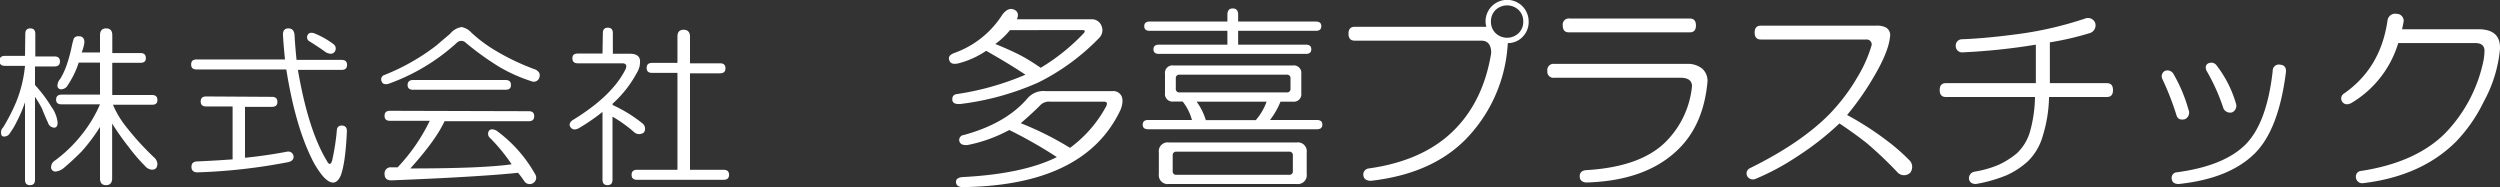
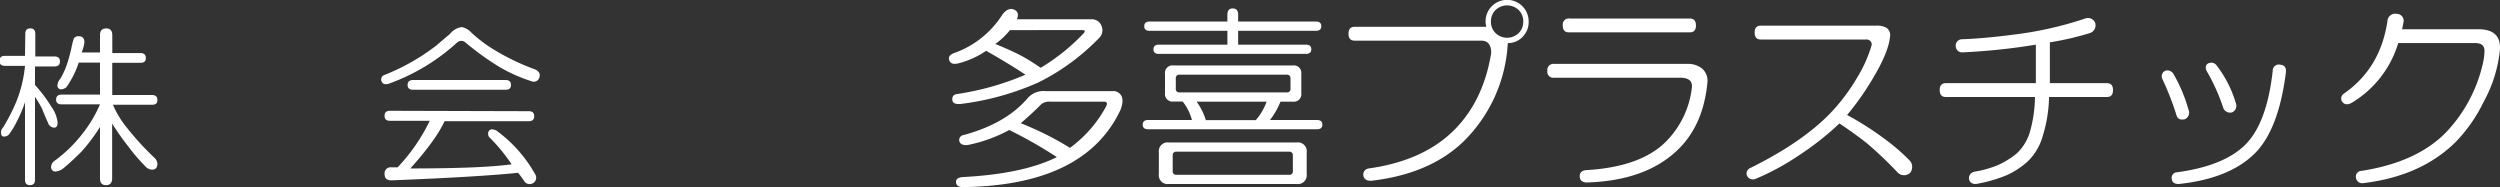
<svg xmlns="http://www.w3.org/2000/svg" viewBox="0 0 500 37.42">
  <rect x="0" y="0" width="500" height="37.42" fill="#333333" stroke="none" />
  <defs>
    <style>.cls-1{fill:#fff;}</style>
  </defs>
  <g id="レイヤー_2" data-name="レイヤー 2">
    <g id="レイヤー_1-2" data-name="レイヤー 1">
      <path class="cls-1" d="M5.06,6.78c0-.73.32-1.1,1-1.1s1,.37,1,1.1v4.51h3.83c.73,0,1.1.32,1.1,1s-.37,1-1.1,1H7V17a27.83,27.83,0,0,1,3.29,4.38,6.34,6.34,0,0,1,1.23,3.15q0,1-.69,1a1.34,1.34,0,0,1-1.23-1c-.27-.55-.68-1.5-1.23-2.87A22.2,22.2,0,0,0,7,19.37V35.93c0,.73-.32,1.1-1,1.1s-1-.37-1-1.1V20.46a28.62,28.62,0,0,1-1.77,4.11,14.88,14.88,0,0,1-1.24,2.05,1.33,1.33,0,0,1-1.23.69c-.36,0-.55-.28-.55-.82a1.32,1.32,0,0,1,.41-1,38,38,0,0,0,2.61-5.07,25.69,25.69,0,0,0,1.77-7.25h-4c-.74,0-1.1-.32-1.1-1s.36-1,1.1-1h4ZM20,7.05c0-.91.41-1.37,1.23-1.37s1.23.46,1.23,1.37v3.56h5.61c.73,0,1.1.32,1.1,1s-.37.95-1.1.95H22.45V19h7.94c.73,0,1.09.32,1.09,1s-.36.95-1.09.95h-7.8a18.82,18.82,0,0,0,2.73,4.52,56.12,56.12,0,0,0,5.48,6,1.92,1.92,0,0,1,.68,1.24c0,.82-.36,1.23-1.09,1.23A2,2,0,0,1,29,33.19a35.23,35.23,0,0,1-3.29-3.83,52,52,0,0,1-3.28-4.65V35.66c0,.91-.41,1.37-1.23,1.37S20,36.57,20,35.66V25.39a35.22,35.22,0,0,1-3.7,4.93c-1.28,1.28-2.46,2.37-3.56,3.29a3,3,0,0,1-1.51.68.85.85,0,0,1-1-1A1.57,1.57,0,0,1,11,32.1,27.58,27.58,0,0,0,16.29,27,26.41,26.41,0,0,0,20,20.87H12.32c-.73,0-1.1-.31-1.1-.95s.37-1,1.1-1H20V12.52H15.74a17.68,17.68,0,0,1-1,2.47,21.5,21.5,0,0,1-1.37,2.33,1.58,1.58,0,0,1-1.09.54A.72.72,0,0,1,11.5,17a2.06,2.06,0,0,1,.55-1.23,14.69,14.69,0,0,0,1.23-2.6,29.68,29.68,0,0,0,1.09-4,12.87,12.87,0,0,1,.41-1.51,1.08,1.08,0,0,1,1-.41c.73,0,1.1.41,1.1,1.24a7.77,7.77,0,0,1-.55,2H20Z" />
-       <path class="cls-1" d="M57.67,5.68q1.09,0,1.23,1.23c.09,1.56.22,3.24.41,5.07h9c.73,0,1.1.32,1.1,1s-.37,1-1.1,1H59.58Q61.64,26,65.33,32.1c.46.91.82.91,1.1,0a46.21,46.21,0,0,0,.95-6.16.88.88,0,0,1,1-.82c.64,0,1,.36,1,1.09q-.27,6.3-1.23,8.9c-.82,1.83-2,1.87-3.56.14a17.18,17.18,0,0,1-2.33-3.7Q59,24.85,57.26,13.89H39.32c-.73,0-1.09-.31-1.09-1s.36-1,1.09-1H57c-.18-1.74-.32-3.38-.41-4.93C56.57,6.14,56.93,5.68,57.67,5.68ZM54.38,19.37c.73,0,1.1.32,1.1,1s-.37,1-1.1,1H49V31.55q4.11-.4,8.49-1.23a1.07,1.07,0,0,1,1.23,1c0,.55-.32.91-1,1.09a113.88,113.88,0,0,1-18.2,2.06c-.82,0-1.23-.37-1.23-1.1s.41-1.09,1.23-1.09c2.19-.09,4.51-.23,7-.41V21.29H41.24c-.73,0-1.1-.32-1.1-1s.37-1,1.1-1ZM61.5,7.05c.27-.55.82-.64,1.64-.27A16.73,16.73,0,0,1,66.7,8.83a1.09,1.09,0,0,1,.14,1.64q-.56.55-1.65,0c-1-.73-2.1-1.46-3.28-2.19A.93.93,0,0,1,61.5,7.05Z" />
      <path class="cls-1" d="M94.25,6.5a27.72,27.72,0,0,0,4.52,3.42,45.92,45.92,0,0,0,8.35,4c.82.46,1,1,.68,1.78a1.16,1.16,0,0,1-1.5.55,31.9,31.9,0,0,1-6.44-2.87A56.52,56.52,0,0,1,93,8.42a1.25,1.25,0,0,0-1.64.14,40.41,40.41,0,0,1-13.69,8.21c-.73.18-1.19,0-1.37-.55A.92.92,0,0,1,76.87,15,42.74,42.74,0,0,0,87.27,9.1C88,8.47,88.91,7.69,90,6.78a3.71,3.71,0,0,1,2.32-1.37A3.46,3.46,0,0,1,94.25,6.5Zm11.5,15.74c.73,0,1.09.32,1.09,1s-.36,1-1.09,1H88.91c-1.18,2.56-3.47,5.7-6.84,9.45q14.37,0,20.26-.83A35.9,35.9,0,0,0,98,27.58a1.07,1.07,0,0,1-.14-1.5c.27-.28.73-.28,1.37,0a27.31,27.31,0,0,1,7.8,8.76,1.26,1.26,0,0,1-.41,1.78,1.28,1.28,0,0,1-1.78-.41,17.62,17.62,0,0,0-1.23-1.65q-7.94.82-25.32,1.51c-.92,0-1.37-.41-1.37-1.23a1.21,1.21,0,0,1,1.37-1.37h1.23a36.65,36.65,0,0,0,6.43-9.31H78c-.73,0-1.09-.32-1.09-1s.36-1,1.09-1ZM101.1,16c.72,0,1.09.32,1.09,1s-.37.95-1.09.95H82.62c-.74,0-1.1-.32-1.1-.95s.36-1,1.1-1Z" />
-       <path class="cls-1" d="M120.57,6.64c0-.73.32-1.1,1-1.1s1,.37,1,1.1v4.11h3.42c1.18,0,1.87.41,2,1.23a4,4,0,0,1-.55,2.46,22.85,22.85,0,0,1-4.92,6.3V21a28,28,0,0,1,6,3.7,1.34,1.34,0,0,1,.27,1.78,1.51,1.51,0,0,1-1.91,0,27.15,27.15,0,0,0-4.38-3.15V35.93c0,.73-.32,1.1-1,1.1s-1-.37-1-1.1V22.38a39.14,39.14,0,0,1-4.79,3.29c-.73.36-1.28.27-1.64-.28s0-1.14.68-1.5q7.8-4.8,10.4-10.13c.28-.73,0-1.1-.68-1.1h-8.9c-.73,0-1.09-.32-1.09-1s.36-.95,1.09-.95h4.93Zm14.92.68c0-.91.41-1.37,1.23-1.37S138,6.41,138,7.32v5.34h6c.73,0,1.09.32,1.09,1s-.36,1-1.09,1h-6v19.3h6.71c.73,0,1.1.32,1.1,1s-.37,1-1.1,1H127.41c-.73,0-1.09-.33-1.09-1s.36-1,1.09-1h8.08V14.58h-5.06c-.74,0-1.1-.32-1.1-1s.36-1,1.1-1h5.06Z" />
      <path class="cls-1" d="M202.62,1.85c.93.31,1.18,1,.77,2h14.94a2.07,2.07,0,0,1,2,1.39,2.16,2.16,0,0,1-.46,2.31,44.4,44.4,0,0,1-12.17,8.93,54.5,54.5,0,0,1-15.55,4.31c-1.13.1-1.69-.2-1.69-.92s.36-1,1.08-1.08a55.61,55.61,0,0,0,13.55-3.85q-3.24-2.16-7.86-4.78a17.48,17.48,0,0,1-5.39,2.47c-1.13.31-1.79.1-2-.62s.21-1.08.93-1.38a18.86,18.86,0,0,0,9.7-7.7C201.18,2,201.9,1.64,202.62,1.85ZM224,18.79c.61.61.66,1.64.15,3.08q-7.08,15.24-31.57,15.55-1.38,0-1.38-1.08c0-.51.41-.82,1.23-.92q12.16-.62,18.94-4A90.19,90.19,0,0,0,201.85,26,29.37,29.37,0,0,1,193.54,29c-1,.1-1.6-.2-1.7-.92a1,1,0,0,1,.93-1.08q8.46-2.31,12.78-7.39a4.2,4.2,0,0,1,3.54-1.39h13.4A1.82,1.82,0,0,1,224,18.79Zm-24.95-10c2.47,1,4.26,1.85,5.39,2.46s2.36,1.39,3.7,2.31a40.6,40.6,0,0,0,8.47-6.77c.51-.52.46-.77-.16-.77H202A14.83,14.83,0,0,1,199.08,8.78ZM208,21.1q-1.69,1.7-3.85,3.54A62.54,62.54,0,0,1,214,29.57a24.84,24.84,0,0,0,7.24-8.32c.3-.61.15-.92-.47-.92H210A2.42,2.42,0,0,0,208,21.1Z" />
      <path class="cls-1" d="M258.57,13.09a1.5,1.5,0,0,1,1.69,1.69v3.85a1.5,1.5,0,0,1-1.69,1.7H256.1A15.52,15.52,0,0,1,254,24h9.39q1.08,0,1.08.93c0,.61-.36.92-1.08.92H229.62c-.72,0-1.08-.31-1.08-.92s.36-.93,1.08-.93h8.77a10.33,10.33,0,0,0-1.85-3.69H234.7a1.51,1.51,0,0,1-1.7-1.7V14.78a1.5,1.5,0,0,1,1.7-1.69ZM245.48,2.93c0-.82.35-1.24,1.07-1.24s1.08.42,1.08,1.24V4.31h15.56c.71,0,1.07.31,1.07.93s-.36.92-1.07.92H247.63V8.93h13.55q1.08,0,1.08.93c0,.61-.36.92-1.08.92H231.77c-.72,0-1.08-.31-1.08-.92s.36-.93,1.08-.93h13.71V6.16H229.92c-.72,0-1.07-.31-1.07-.92s.35-.93,1.07-.93h15.56Zm13.86,25.56a1.77,1.77,0,0,1,2,2V34.8a1.77,1.77,0,0,1-2,2H233.77a1.77,1.77,0,0,1-2-2V30.49a1.77,1.77,0,0,1,2-2Zm-24.8,2.62v3.08a.68.68,0,0,0,.77.77H257.8a.68.68,0,0,0,.77-.77V31.11a.68.68,0,0,0-.77-.77H235.31A.68.68,0,0,0,234.54,31.11Zm.62-15.4v2a.68.68,0,0,0,.77.77h21.4a.68.68,0,0,0,.77-.77v-2a.68.68,0,0,0-.77-.77h-21.4A.68.68,0,0,0,235.16,15.71Zm6,8.31h10a11.46,11.46,0,0,0,2.16-3.69h-14A12.51,12.51,0,0,1,241.16,24Z" />
      <path class="cls-1" d="M304.5,7.39a4,4,0,0,1-2.93,1.23l-.15,1.7A29.72,29.72,0,0,1,293,28q-6.78,6.78-18.79,8.16c-.92,0-1.44-.36-1.54-1.08a1.22,1.22,0,0,1,1.08-1.39q10.94-1.53,17.09-7.69,5.85-5.85,7.4-15.4c0-1.64-.67-2.47-2-2.47H270.93q-1.23,0-1.23-1.38c0-.93.41-1.39,1.23-1.39h26.33a4.63,4.63,0,0,1-.15-1.08,4.31,4.31,0,1,1,8.62,0A4.18,4.18,0,0,1,304.5,7.39ZM303.73,2a3.36,3.36,0,0,0-4.62,0,3.13,3.13,0,0,0-.92,2.31,3.1,3.1,0,0,0,.92,2.31,3.33,3.33,0,0,0,4.62,0,3.1,3.1,0,0,0,.92-2.31A3.13,3.13,0,0,0,303.73,2Z" />
      <path class="cls-1" d="M340.42,13.71a3.25,3.25,0,0,1,1.08,2.61q-.76,8.47-5.7,13.4-6.46,6.47-18.63,6.78c-.82-.11-1.23-.52-1.23-1.24s.41-1.13,1.23-1.23q10.93-.62,16-5.69a18.2,18.2,0,0,0,5.23-11.09c0-1.13-.77-1.7-2.31-1.7H310.86a1.22,1.22,0,0,1-1.39-1.38,1.23,1.23,0,0,1,1.39-1.39h26.48A4.57,4.57,0,0,1,340.42,13.71Zm-1.23-8.63c0,.93-.41,1.39-1.23,1.39H313.78c-.82,0-1.23-.46-1.23-1.39a1.22,1.22,0,0,1,1.39-1.38h24Q339.19,3.7,339.19,5.08Z" />
      <path class="cls-1" d="M377.27,5.54A1.79,1.79,0,0,1,378,7.39c-.21,2-1.23,4.52-3.08,7.7A55.5,55.5,0,0,1,369.42,23a60.69,60.69,0,0,1,8.31,5.39,37.79,37.79,0,0,1,4.32,3.84,1.93,1.93,0,0,1,0,2.31,1.78,1.78,0,0,1-2.62-.15,79.87,79.87,0,0,0-6-5.7q-2.31-1.84-5.54-4a57.93,57.93,0,0,1-8.47,6.62,49,49,0,0,1-8.32,4.47,1.31,1.31,0,0,1-1.69-.62,1.17,1.17,0,0,1,.61-1.54q10.32-5.09,16-10.93a38.46,38.46,0,0,0,5.54-7.39,26.27,26.27,0,0,0,2.78-6.32,1,1,0,0,0-1.08-1.08h-21.1q-1.23,0-1.23-1.38c0-.93.41-1.39,1.23-1.39h23.1A3.92,3.92,0,0,1,377.27,5.54Z" />
      <path class="cls-1" d="M417.05,3.7a1.54,1.54,0,0,1,2,.92,1.63,1.63,0,0,1-1.08,2,59.76,59.76,0,0,1-8,1.85v8.16h11.4c.82,0,1.23.46,1.23,1.39s-.41,1.38-1.23,1.38H409.81a28,28,0,0,1-1.23,7.7,11.43,11.43,0,0,1-2.93,5.08,15.86,15.86,0,0,1-4.47,2.93,29.49,29.49,0,0,1-6,1.69c-.82,0-1.29-.36-1.39-1.07a1.34,1.34,0,0,1,1.08-1.39A21.3,21.3,0,0,0,399.64,33a16.65,16.65,0,0,0,3.7-2.31A9.62,9.62,0,0,0,406,26.33,27.1,27.1,0,0,0,407,19.4H389.17q-1.23,0-1.23-1.38c0-.93.41-1.39,1.23-1.39h18V8.93a125.86,125.86,0,0,1-14.63,1.54,1.26,1.26,0,0,1-1.39-1.23,1.26,1.26,0,0,1,1.24-1.39c2.87-.1,6.31-.4,10.31-.92A72.24,72.24,0,0,0,417.05,3.7Z" />
      <path class="cls-1" d="M433,14.17a1.39,1.39,0,0,1,1.69.61A31.11,31.11,0,0,1,437.72,22a1.42,1.42,0,0,1-.77,1.85c-.92.21-1.49-.1-1.69-.92a55.52,55.52,0,0,0-2.77-7.09A1.23,1.23,0,0,1,433,14.17Zm23.1-1.23c.82.1,1.18.61,1.08,1.54Q455.74,25.87,451,30.64q-5.09,5.09-15.25,6.16c-.82,0-1.28-.3-1.38-.92a1.12,1.12,0,0,1,.77-1.39Q444.65,33.26,449,29t5.54-14.78A1.23,1.23,0,0,1,456.05,12.94Zm-14.32-.31a1.29,1.29,0,0,1,1.54.46,22.83,22.83,0,0,1,3.85,7.55,1.43,1.43,0,0,1-.77,1.84,1.48,1.48,0,0,1-1.7-.77,39.14,39.14,0,0,0-3.38-7.54C441,13.45,441.11,12.94,441.73,12.63Z" />
      <path class="cls-1" d="M479.35,2.77a1.39,1.39,0,0,1,1.38,1.54l-.31,1.54h15.25q4.62,0,4.31,4.16a27.05,27.05,0,0,1-3.23,10.32,30.76,30.76,0,0,1-5.55,8q-6.93,6.92-18.63,8.31a1.26,1.26,0,0,1-1.39-1.23,1.12,1.12,0,0,1,1.08-1.23q10.94-1.69,16.79-7.55a29.34,29.34,0,0,0,7.7-14.78,13,13,0,0,0,.15-1.7c0-1-.61-1.54-1.85-1.54h-15.4a20.94,20.94,0,0,1-9.39,12c-.82.41-1.44.3-1.85-.31a1.16,1.16,0,0,1,.31-1.54q7.39-5.08,8.78-14.63A1.54,1.54,0,0,1,479.35,2.77Z" />
    </g>
  </g>
</svg>